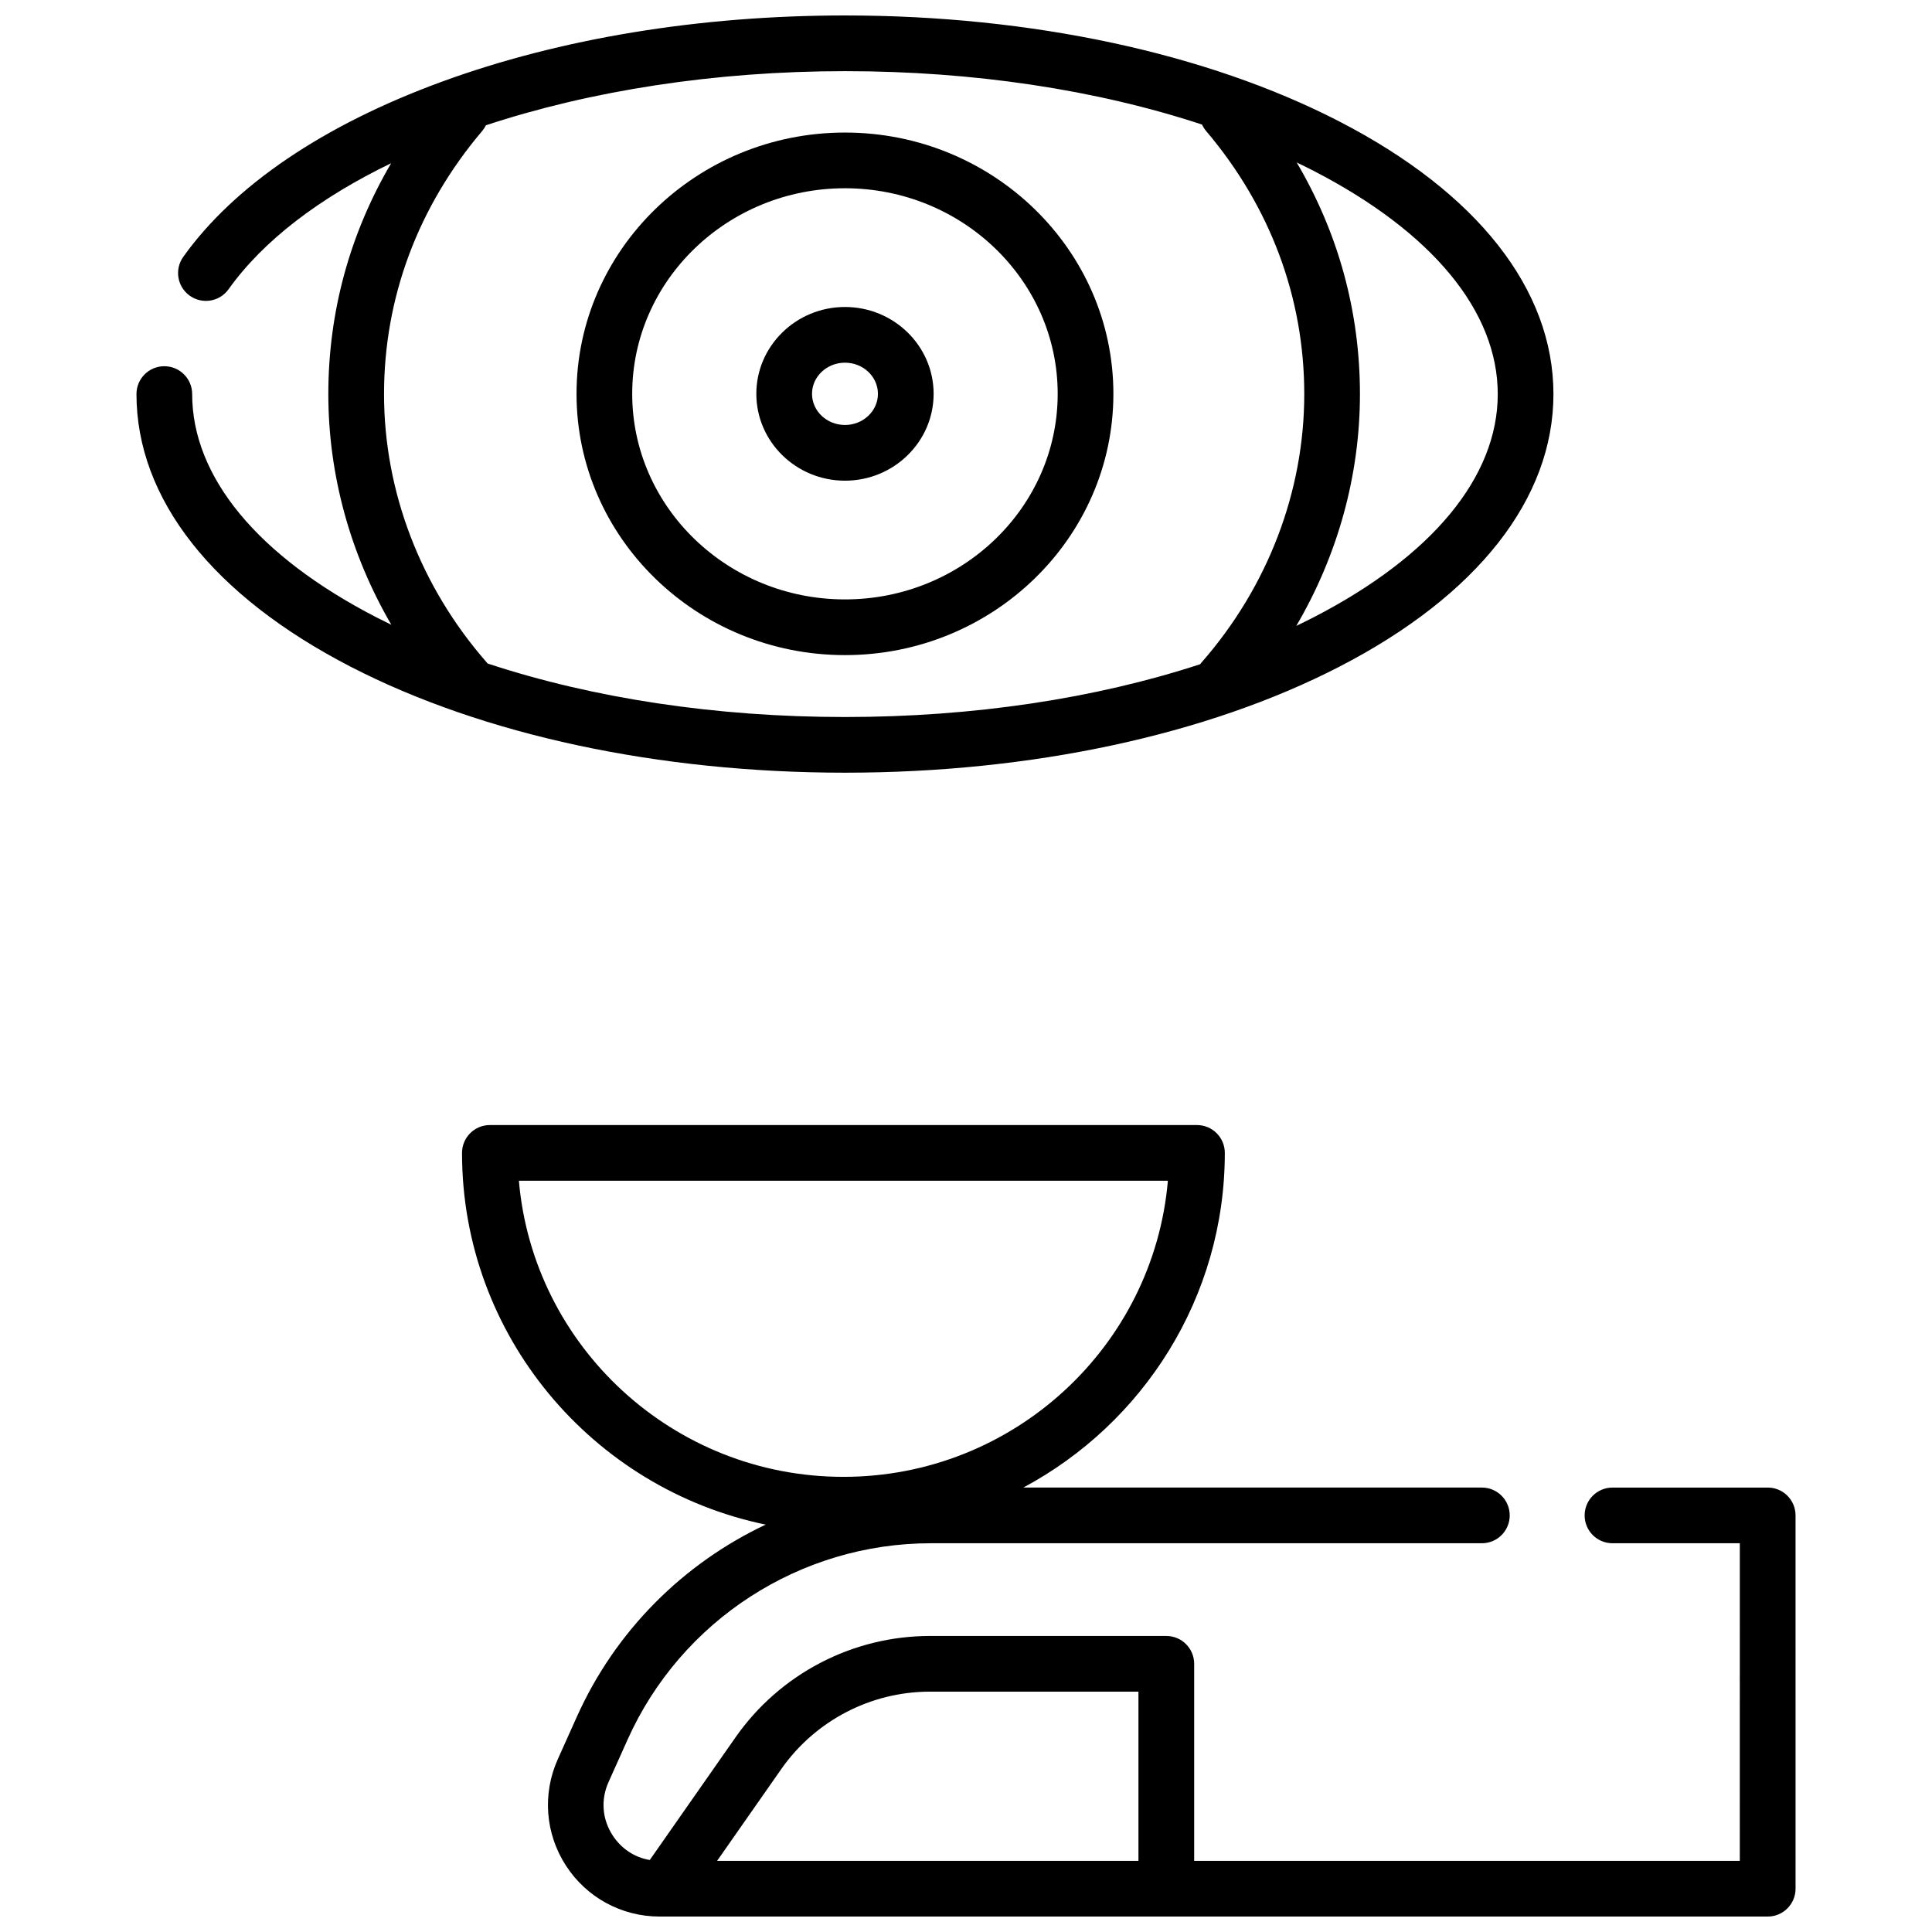
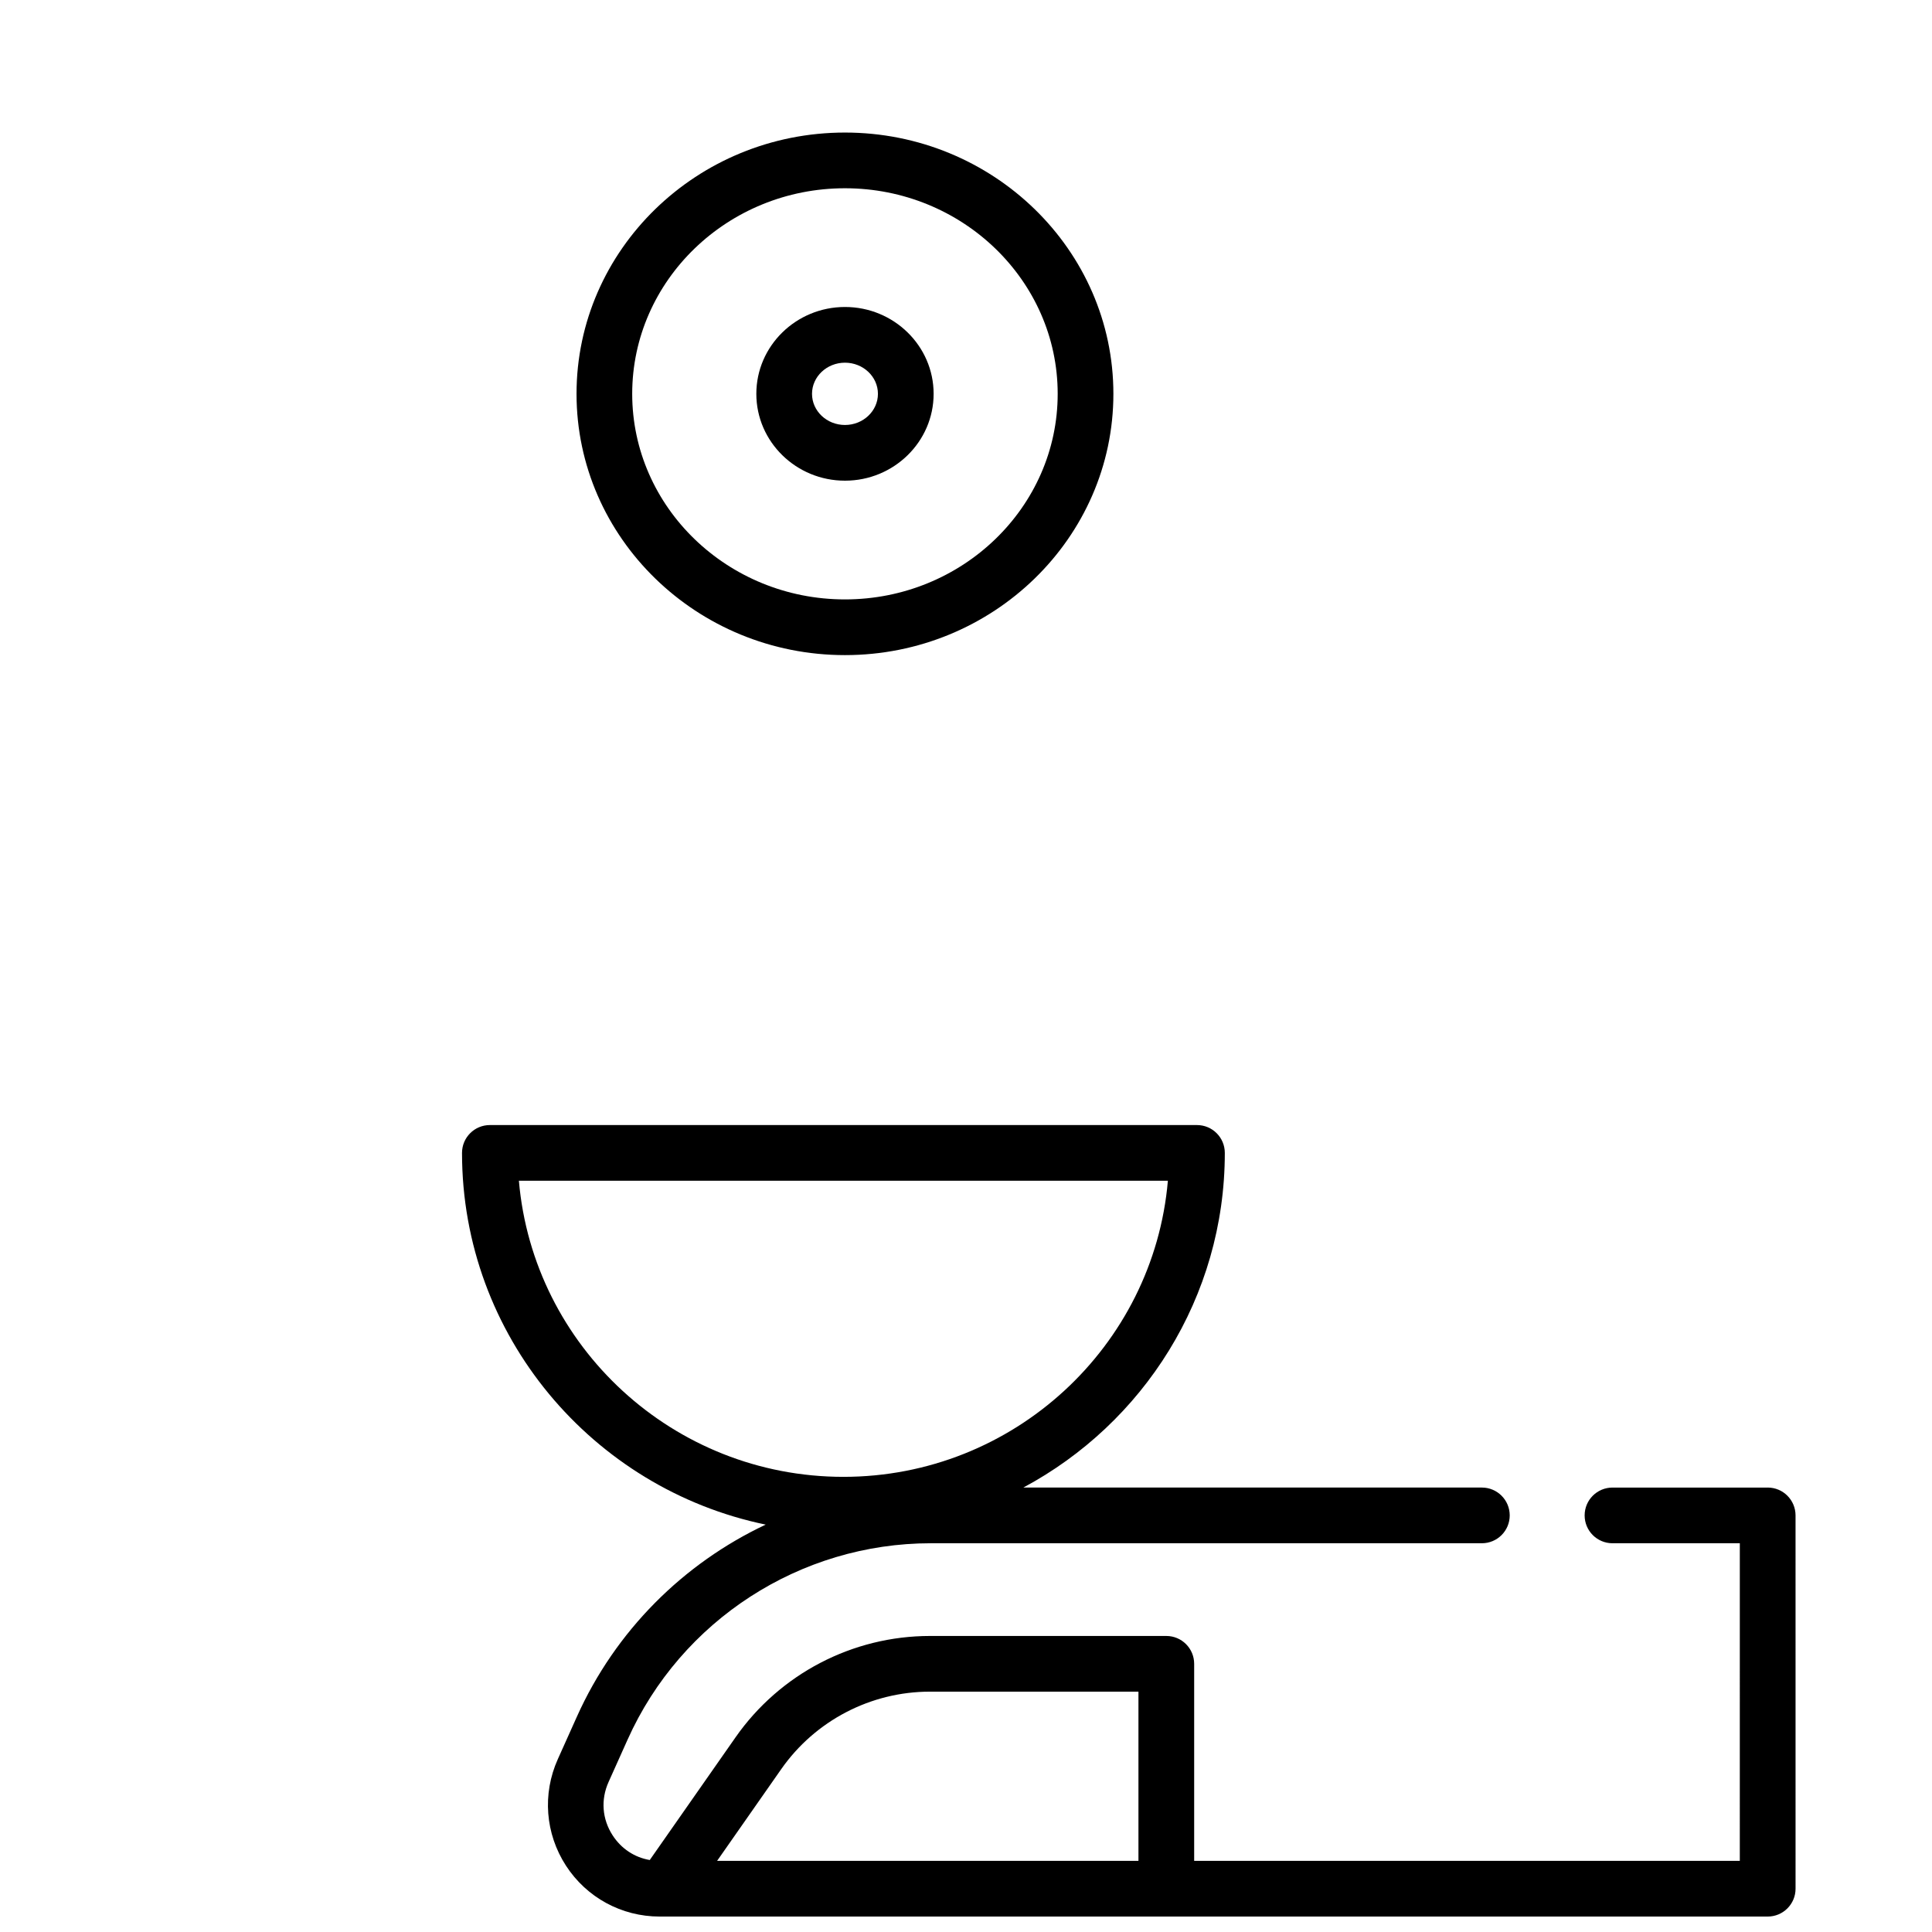
<svg xmlns="http://www.w3.org/2000/svg" width="800px" height="800px" version="1.1" viewBox="144 144 512 512">
  <defs>
    <clipPath id="b">
-       <path d="m180 148.09h376v200.91h-376z" />
-     </clipPath>
+       </clipPath>
    <clipPath id="a">
      <path d="m266 442h354v209.9h-354z" />
    </clipPath>
  </defs>
  <g clip-path="url(#b)">
-     <path d="m498.85 320.73c36.645-18.887 56.828-44.562 56.828-72.293 0-27.73-20.184-53.406-56.828-72.293-35.094-18.086-81.59-28.047-130.93-28.047-38.512 0-75.461 6.074-106.86 17.566-31.332 11.469-55.02 27.516-68.496 46.41-2.367 3.316-1.598 7.926 1.723 10.293 3.316 2.367 7.926 1.598 10.293-1.723 9.215-12.922 24.16-24.254 43.078-33.387-10.941 18.633-16.648 39.438-16.648 61.176 0 21.43 5.832 42.492 16.699 61.141-1.332-0.645-2.656-1.301-3.953-1.969-31.488-16.23-48.832-37.242-48.832-59.172 0-4.078-3.305-7.379-7.379-7.379-4.078 0-7.379 3.305-7.379 7.379 0 27.73 20.184 53.406 56.832 72.293 35.094 18.086 81.59 28.047 130.93 28.047 49.332 0.004 95.828-9.957 130.92-28.043zm42.07-72.293c0 21.93-17.344 42.945-48.832 59.172-1.492 0.77-3.016 1.516-4.555 2.254 10.977-18.719 16.867-39.887 16.867-61.43 0-21.82-5.742-42.695-16.762-61.379 1.5 0.723 2.988 1.453 4.445 2.203 31.492 16.238 48.836 37.25 48.836 59.18zm-267.94 71.109c-17.543-20.039-27.207-45.293-27.207-71.109 0-25.547 8.996-49.656 26.016-69.727 0.398-0.473 0.723-0.98 0.984-1.508 27.688-9.145 60.59-14.344 95.148-14.344 34.121 0 66.699 4.941 94.633 14.156 0.273 0.598 0.625 1.168 1.074 1.695 17.02 20.07 26.016 44.18 26.016 69.727 0 25.816-9.66 51.07-27.207 71.109-0.137 0.156-0.258 0.316-0.379 0.48-27.82 9.109-60.215 13.992-94.133 13.992-34.16 0-66.766-4.953-94.719-14.188-0.078-0.098-0.148-0.191-0.227-0.285z" />
-   </g>
+     </g>
  <path d="m439.06 248.37c0-38.18-31.914-69.242-71.137-69.242-39.227 0-71.137 31.062-71.137 69.242 0 38.18 31.914 69.242 71.137 69.242 39.227 0 71.137-31.059 71.137-69.242zm-127.52 0c0-30.043 25.289-54.48 56.379-54.48 31.086 0 56.379 24.441 56.379 54.48 0 30.043-25.289 54.48-56.379 54.48-31.086 0.004-56.379-24.438-56.379-54.48z" />
  <path d="m391.42 248.37c0-12.691-10.539-23.016-23.492-23.016s-23.492 10.324-23.492 23.016 10.539 23.016 23.492 23.016 23.492-10.324 23.492-23.016zm-32.227 0c0-4.551 3.918-8.254 8.734-8.254 4.816 0 8.734 3.703 8.734 8.254 0 4.551-3.918 8.254-8.734 8.254-4.82 0-8.734-3.703-8.734-8.254z" />
  <g clip-path="url(#a)">
    <path d="m612.45 538.22h-41.125c-4.078 0-7.379 3.305-7.379 7.379 0 4.078 3.305 7.379 7.379 7.379h33.746l-0.004 84.168h-144.6v-52.219c0-4.078-3.305-7.379-7.379-7.379h-62.625c-20.516 0-39.777 10.039-51.531 26.852l-22.738 32.523c-4.039-0.691-7.539-2.988-9.844-6.543-2.781-4.301-3.176-9.445-1.078-14.121l5.059-11.27c14.18-31.594 45.719-52.012 80.352-52.012h146.03c4.078 0 7.379-3.305 7.379-7.379 0-4.078-3.305-7.379-7.379-7.379h-121.52c31.754-16.984 53.395-50.367 53.395-88.688 0-4.078-3.305-7.379-7.379-7.379h-187.39c-4.078 0-7.379 3.305-7.379 7.379 0 48.453 34.59 89.012 80.48 98.508-21.805 10.277-39.805 28.094-50.043 50.91l-5.059 11.27c-4.125 9.191-3.316 19.727 2.156 28.184 5.473 8.457 14.758 13.504 24.828 13.504h293.66c4.078 0 7.379-3.305 7.379-7.379l-0.004-98.93c0-4.078-3.305-7.379-7.379-7.379zm-330.94-81.309h171.99c-3.777 43.895-40.898 78.469-85.992 78.469-45.098 0-82.219-34.574-85.996-78.469zm69.516 155.94c8.996-12.867 23.734-20.547 39.434-20.547h55.242v44.84h-111.66z" />
  </g>
</svg>